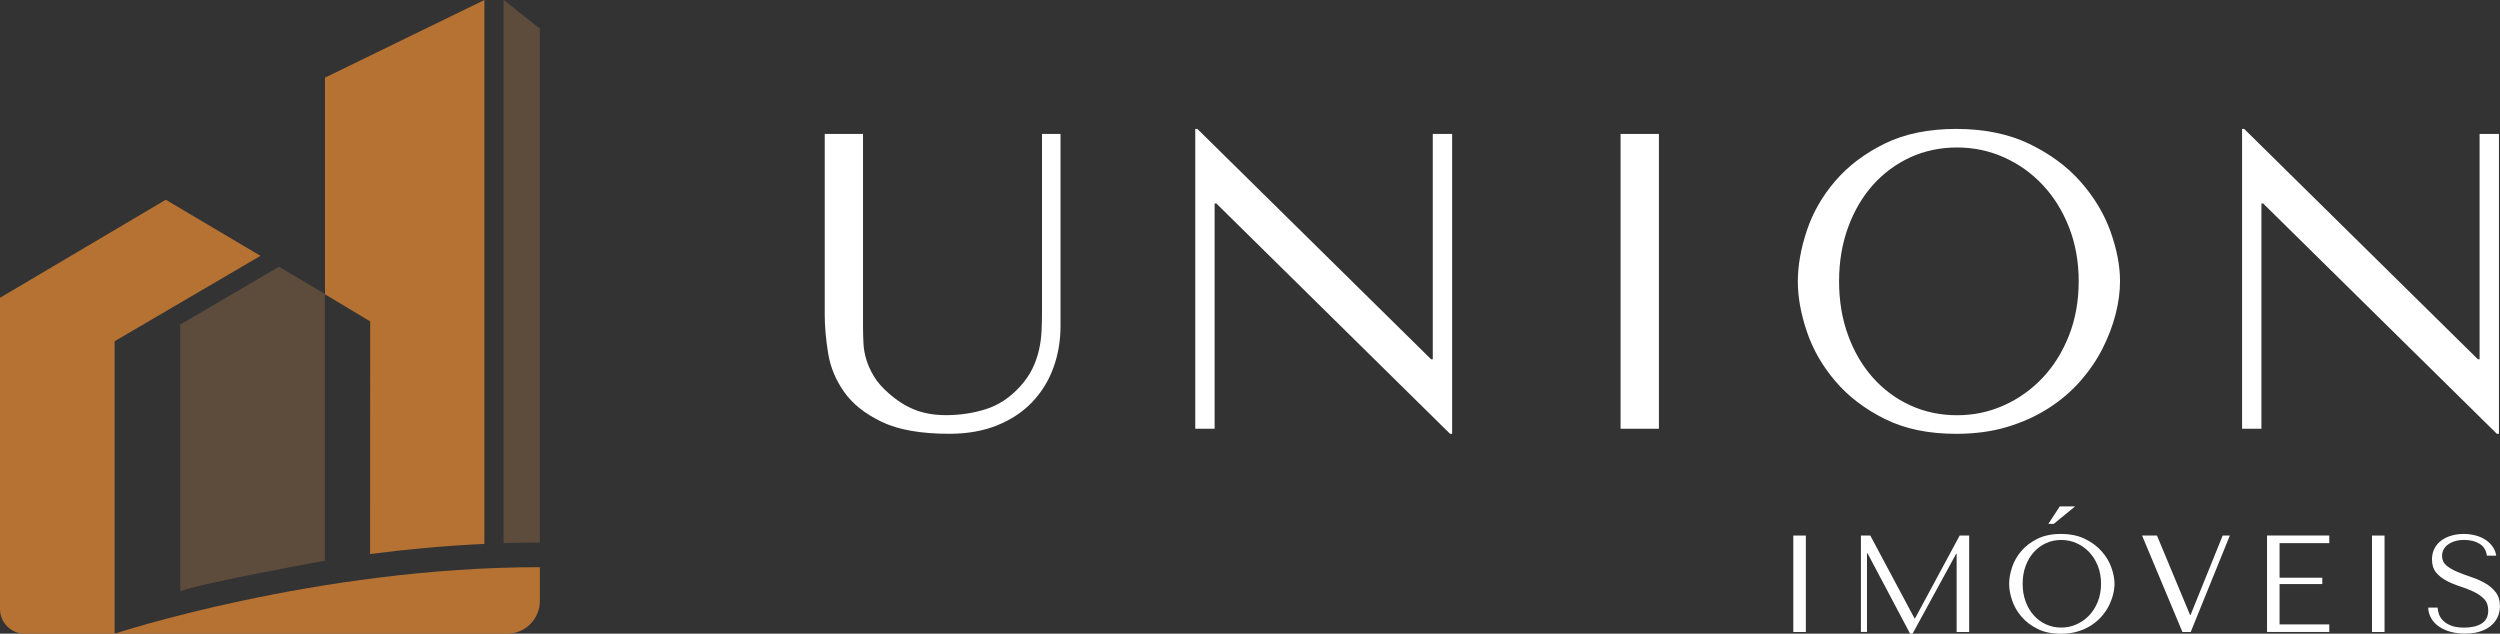
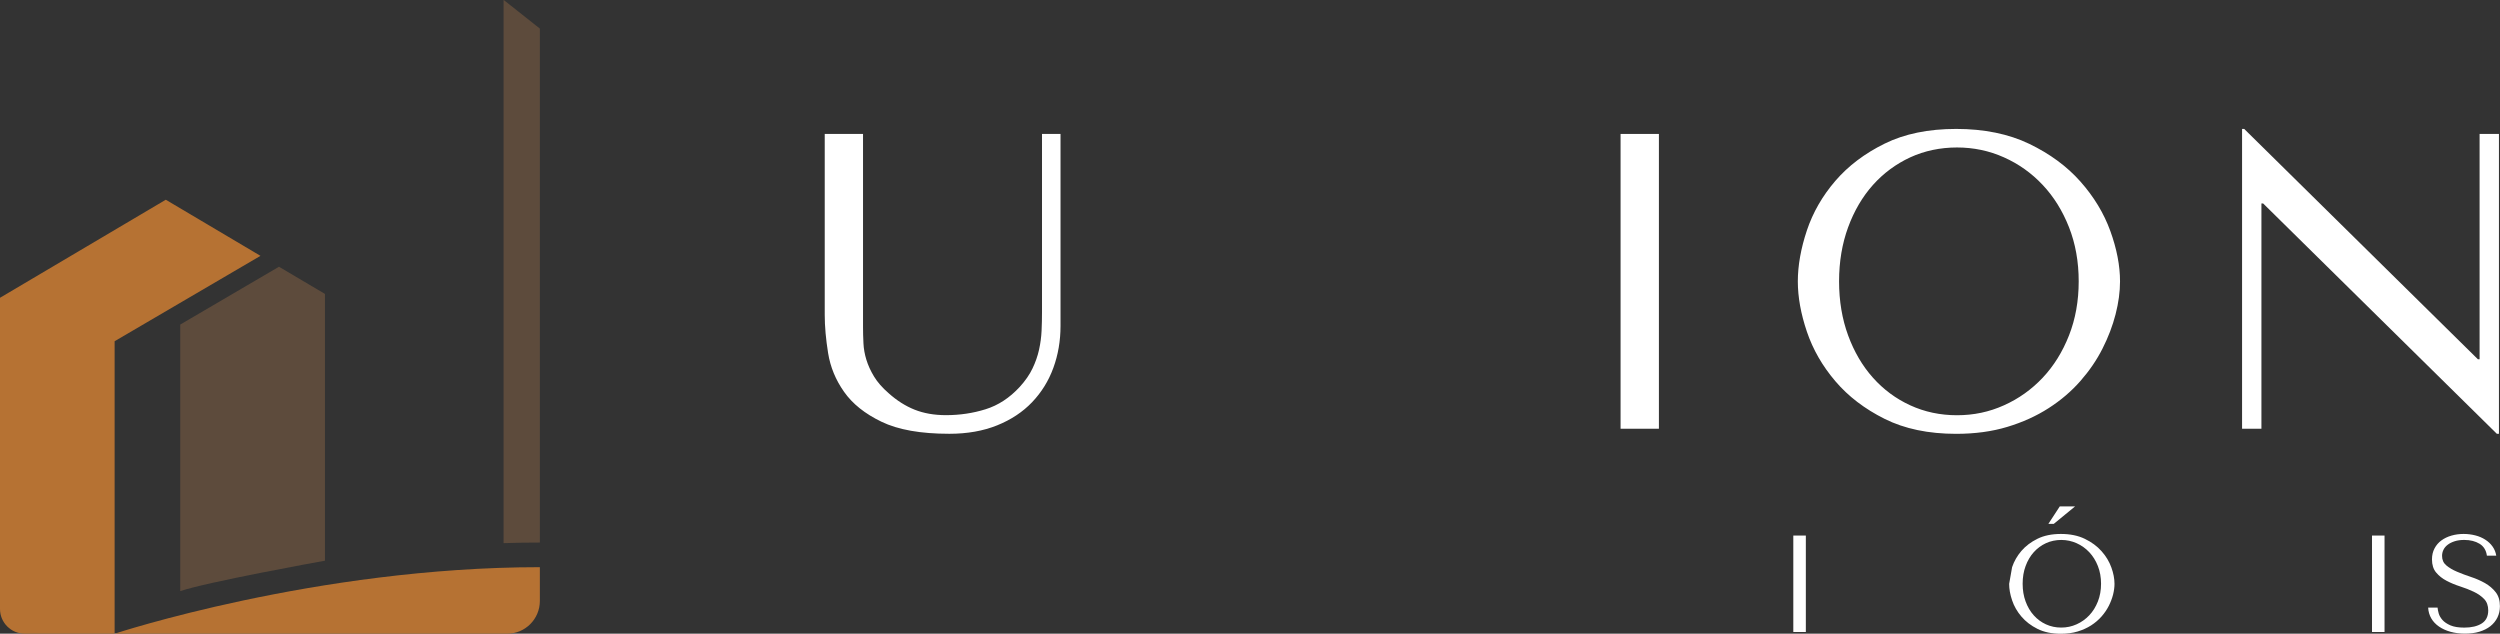
<svg xmlns="http://www.w3.org/2000/svg" id="b" viewBox="0 0 592.8 150.26">
  <rect x="0" y="0" width="592.8" height="150.26" fill="#333333" stroke="none" />
  <g id="c">
    <path d="M204.64,31.76v45.63c0,1.33.03,2.66.1,3.99.06,1.33.3,2.65.7,3.94.4,1.3,1,2.62,1.8,3.94.8,1.33,1.96,2.66,3.49,3.99,1.93,1.73,3.98,3.03,6.14,3.89,2.16.86,4.64,1.3,7.44,1.3,3.26,0,6.39-.46,9.39-1.4,2.99-.93,5.69-2.69,8.09-5.29,1.33-1.46,2.35-2.93,3.04-4.39.7-1.46,1.22-2.95,1.55-4.44.33-1.5.53-3,.6-4.49.07-1.5.1-2.98.1-4.44V31.76h4.39v45.53c0,3.53-.57,6.84-1.7,9.94-1.13,3.1-2.82,5.81-5.04,8.14-2.23,2.33-4.99,4.16-8.29,5.49-3.3,1.33-7.07,2-11.33,2-6.79,0-12.15-.95-16.08-2.85-3.93-1.89-6.89-4.26-8.88-7.09-2-2.83-3.26-5.89-3.79-9.19-.53-3.3-.8-6.31-.8-9.04V31.76h9.09Z" style="fill:#fff;" />
-     <path d="M344.33,31.76v71.1h-.5l-55.42-54.62h-.4v53.42h-4.59V30.57h.5l55.42,54.62h.4V31.76h4.59,0Z" style="fill:#fff;" />
    <path d="M393.36,31.76v69.9h-9.09V31.76h9.09Z" style="fill:#fff;" />
    <path d="M428.45,54.63c1.43-4.26,3.68-8.17,6.74-11.73,3.06-3.56,6.96-6.51,11.69-8.84,4.73-2.33,10.38-3.49,16.97-3.49s12.43,1.18,17.33,3.54c4.89,2.36,8.94,5.34,12.13,8.94s5.56,7.51,7.09,11.73c1.53,4.23,2.3,8.21,2.3,11.94,0,2.46-.35,5.06-1.05,7.79-.7,2.73-1.73,5.44-3.1,8.14-1.36,2.7-3.11,5.26-5.24,7.69-2.13,2.43-4.64,4.58-7.54,6.44-2.9,1.87-6.16,3.34-9.79,4.44-3.63,1.1-7.67,1.65-12.13,1.65-6.59,0-12.25-1.19-16.97-3.55-4.73-2.36-8.63-5.34-11.69-8.94-3.06-3.59-5.31-7.51-6.74-11.73-1.43-4.23-2.15-8.2-2.15-11.93s.72-7.82,2.15-12.08h0ZM438.23,79.54c1.43,3.89,3.39,7.24,5.89,10.03,2.5,2.8,5.44,4.98,8.84,6.54s7.09,2.35,11.08,2.35,7.64-.78,11.13-2.35c3.49-1.56,6.56-3.75,9.19-6.54,2.63-2.79,4.71-6.14,6.24-10.03,1.53-3.89,2.3-8.17,2.3-12.83s-.77-8.94-2.3-12.83c-1.53-3.89-3.61-7.24-6.24-10.03-2.63-2.8-5.69-4.98-9.19-6.54-3.49-1.56-7.21-2.34-11.13-2.34s-7.69.78-11.08,2.34c-3.39,1.57-6.34,3.75-8.84,6.54-2.5,2.8-4.46,6.14-5.89,10.03-1.43,3.9-2.15,8.18-2.15,12.83s.72,8.94,2.15,12.83Z" style="fill:#fff;" />
    <path d="M592.55,31.76v71.1h-.5l-55.42-54.62h-.4v53.42h-4.59V30.57h.5l55.42,54.62h.4V31.76h4.59Z" style="fill:#fff;" />
    <path d="M428.2,126.99v22.87h-2.97v-22.87h2.97Z" style="fill:#fff;" />
-     <path d="M453.97,146.62h.13l10.58-19.63h2.25v22.87h-2.97v-18.52h-.13l-10.32,18.91h-.59l-10.09-19.05h-.13v18.65h-1.44v-22.87h2.22l10.48,19.63h0Z" style="fill:#fff;" />
-     <path d="M477.11,134.48c.47-1.39,1.2-2.67,2.2-3.84,1-1.16,2.27-2.13,3.82-2.89,1.55-.76,3.39-1.14,5.55-1.14s4.07.38,5.67,1.16c1.6.77,2.93,1.75,3.97,2.93,1.05,1.17,1.82,2.46,2.32,3.84.5,1.38.75,2.68.75,3.91,0,.81-.12,1.65-.34,2.55-.23.89-.57,1.78-1.01,2.66-.45.88-1.02,1.72-1.72,2.52-.7.79-1.52,1.5-2.47,2.11s-2.02,1.09-3.2,1.45c-1.19.36-2.51.54-3.97.54-2.16,0-4.01-.39-5.55-1.16s-2.82-1.75-3.82-2.93c-1-1.17-1.74-2.46-2.2-3.84-.47-1.38-.7-2.68-.7-3.9s.23-2.56.7-3.95h0ZM480.31,142.62c.47,1.27,1.11,2.37,1.93,3.28.82.92,1.78,1.63,2.89,2.14s2.32.77,3.63.77,2.5-.26,3.64-.77c1.14-.51,2.15-1.23,3.01-2.14.86-.91,1.54-2.01,2.04-3.28.5-1.27.75-2.67.75-4.2s-.25-2.93-.75-4.2-1.18-2.37-2.04-3.28-1.86-1.63-3.01-2.14-2.36-.77-3.64-.77-2.52.26-3.63.77c-1.11.51-2.07,1.23-2.89,2.14s-1.46,2.01-1.93,3.28c-.47,1.27-.7,2.67-.7,4.2s.23,2.93.7,4.2ZM485.72,124.22h1.27l5.06-4.15h-3.63l-2.71,4.15Z" style="fill:#fff;" />
-     <path d="M511.46,126.99l7.84,18.82h.13l7.61-18.82h1.7l-9.28,22.87h-1.96l-9.57-22.87h3.53Z" style="fill:#fff;" />
-     <path d="M552.32,126.99v1.8h-11.79v8.2h10.13v1.5h-10.13v9.57h11.79v1.79h-14.76v-22.87h14.76Z" style="fill:#fff;" />
+     <path d="M477.11,134.48c.47-1.39,1.2-2.67,2.2-3.84,1-1.16,2.27-2.13,3.82-2.89,1.55-.76,3.39-1.14,5.55-1.14s4.07.38,5.67,1.16c1.6.77,2.93,1.75,3.97,2.93,1.05,1.17,1.82,2.46,2.32,3.84.5,1.38.75,2.68.75,3.91,0,.81-.12,1.65-.34,2.55-.23.89-.57,1.78-1.01,2.66-.45.88-1.02,1.72-1.72,2.52-.7.79-1.52,1.5-2.47,2.11s-2.02,1.09-3.2,1.45c-1.19.36-2.51.54-3.97.54-2.16,0-4.01-.39-5.55-1.16s-2.82-1.75-3.82-2.93c-1-1.17-1.74-2.46-2.2-3.84-.47-1.38-.7-2.68-.7-3.9h0ZM480.31,142.62c.47,1.27,1.11,2.37,1.93,3.28.82.92,1.78,1.63,2.89,2.14s2.32.77,3.63.77,2.5-.26,3.64-.77c1.14-.51,2.15-1.23,3.01-2.14.86-.91,1.54-2.01,2.04-3.28.5-1.27.75-2.67.75-4.2s-.25-2.93-.75-4.2-1.18-2.37-2.04-3.28-1.86-1.63-3.01-2.14-2.36-.77-3.64-.77-2.52.26-3.63.77c-1.11.51-2.07,1.23-2.89,2.14s-1.46,2.01-1.93,3.28c-.47,1.27-.7,2.67-.7,4.2s.23,2.93.7,4.2ZM485.72,124.22h1.27l5.06-4.15h-3.63l-2.71,4.15Z" style="fill:#fff;" />
    <path d="M565.42,126.99v22.87h-2.97v-22.87h2.97Z" style="fill:#fff;" />
    <path d="M578,144.08c.02.37.11.82.26,1.36.15.53.45,1.05.88,1.55.44.5,1.07.93,1.89,1.29.83.36,1.93.54,3.3.54,1.72,0,3.1-.33,4.13-.98s1.55-1.69,1.55-3.1c0-1.13-.33-2.04-.98-2.71-.65-.67-1.47-1.25-2.47-1.72-.99-.47-2.06-.89-3.22-1.26-1.15-.37-2.23-.82-3.22-1.34-.99-.52-1.81-1.17-2.47-1.96-.65-.78-.98-1.82-.98-3.1,0-.98.2-1.85.61-2.62.4-.76.95-1.39,1.63-1.89.69-.5,1.48-.88,2.39-1.14.9-.26,1.86-.39,2.86-.39s1.88.12,2.77.34,1.68.57,2.37,1.01c.7.45,1.28.99,1.73,1.63.46.64.75,1.37.88,2.17h-2.22c-.17-1.28-.76-2.23-1.75-2.83-.99-.6-2.2-.9-3.62-.9-.85,0-1.6.1-2.26.31-.65.21-1.21.48-1.65.82-.45.34-.79.74-1.01,1.19-.23.46-.34.95-.34,1.47,0,.94.34,1.69,1.01,2.25s1.52,1.07,2.54,1.5,2.12.85,3.31,1.24c1.19.39,2.29.88,3.31,1.45,1.01.58,1.86,1.29,2.54,2.16s1.01,1.96,1.01,3.32c0,.98-.2,1.87-.59,2.68-.4.81-.95,1.49-1.67,2.06s-1.59,1-2.6,1.31-2.16.46-3.42.46-2.39-.15-3.44-.44c-1.05-.29-1.96-.71-2.73-1.24s-1.39-1.18-1.83-1.94-.69-1.61-.74-2.55h2.22,0Z" style="fill:#fff;" />
    <path d="M61.77,60.66l-34.59,20.25v69.35H5.86c-3.23,0-5.86-2.63-5.86-5.86v-73.79l39.31-23.25,22.46,13.31h0Z" style="fill:#b67233;" />
    <path d="M77.05,69.69v63.26c-1.08.18-28.34,5.14-34.31,7.22v-63.21l23.41-13.71,10.91,6.45h0Z" style="fill:#5d4b3c;" />
-     <path d="M114.86,0v128.97c-9.4.43-18.53,1.3-27.1,2.4l.02-55.16-10.72-6.43V18.41S114.86,0,114.86,0Z" style="fill:#b67233;" />
    <path d="M128.01,134.49v8.01c0,4.28-3.46,7.76-7.74,7.76H27.19s47.8-15.77,100.81-15.77h0Z" style="fill:#b67233;" />
    <path d="M128.01,6.78v121.87c-2.89,0-5.76.04-8.6.14V.04l.04-.04s8.56,6.78,8.56,6.78Z" style="fill:#5d4b3c;" />
  </g>
</svg>